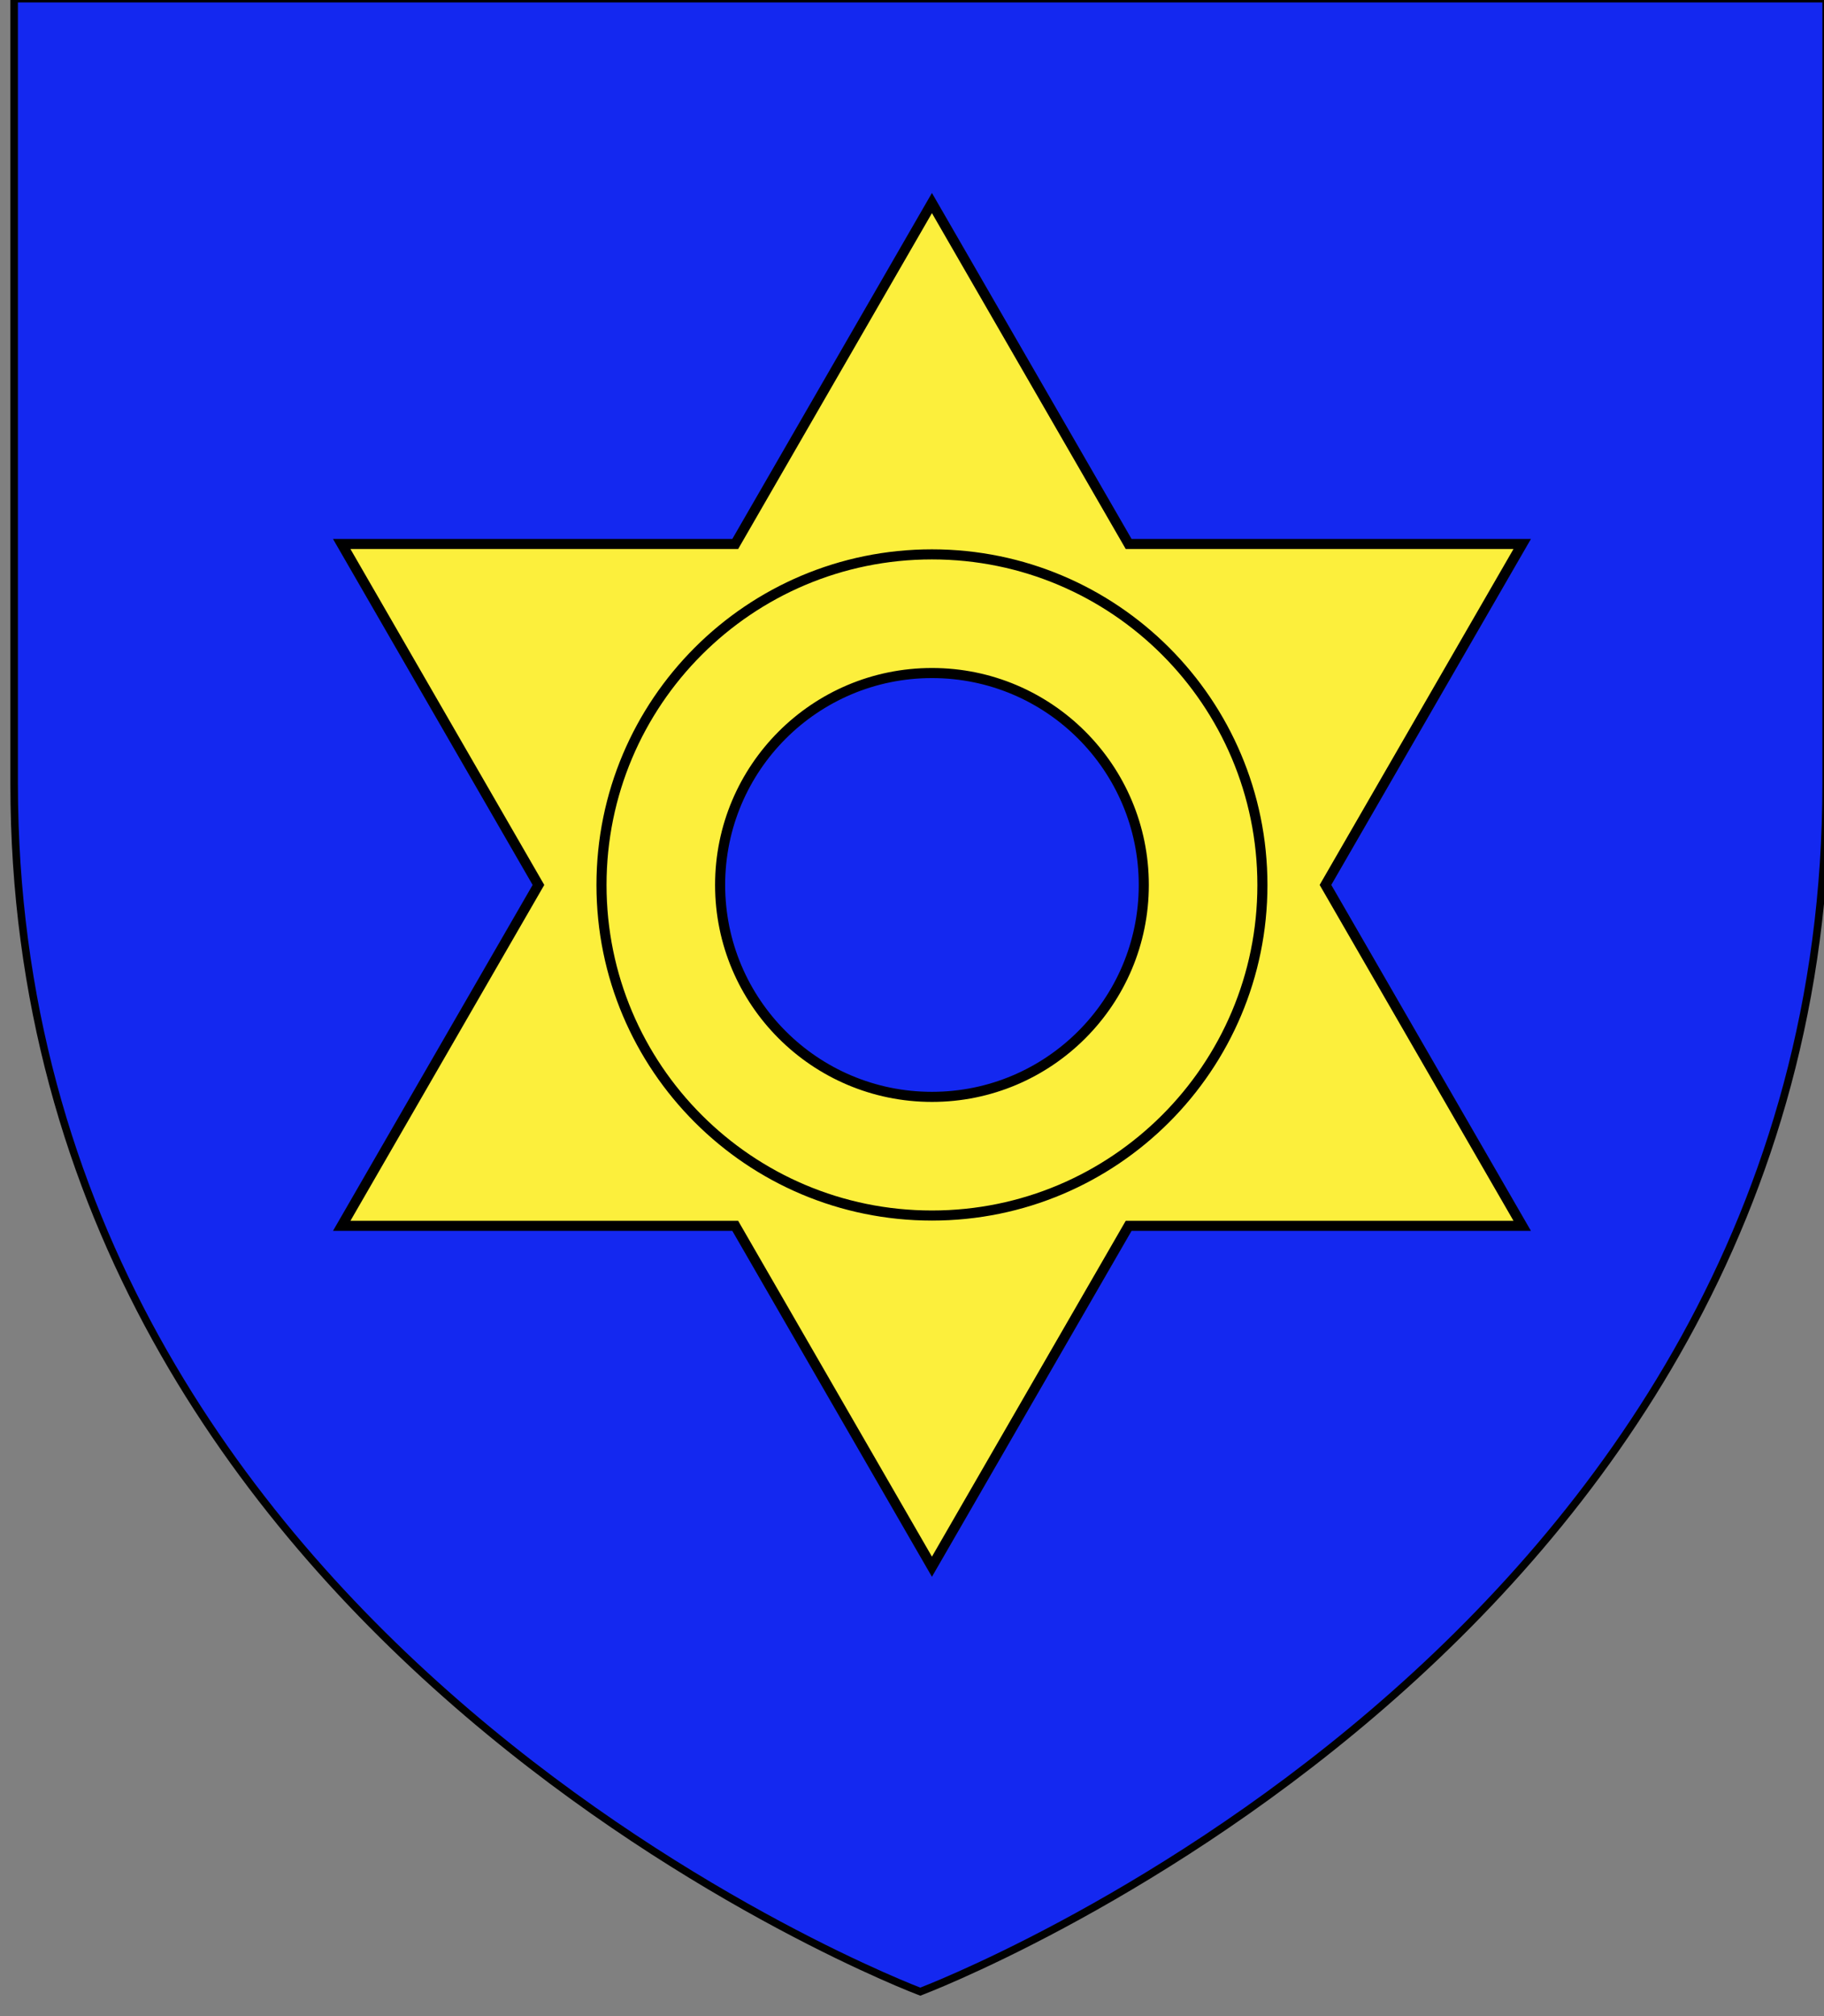
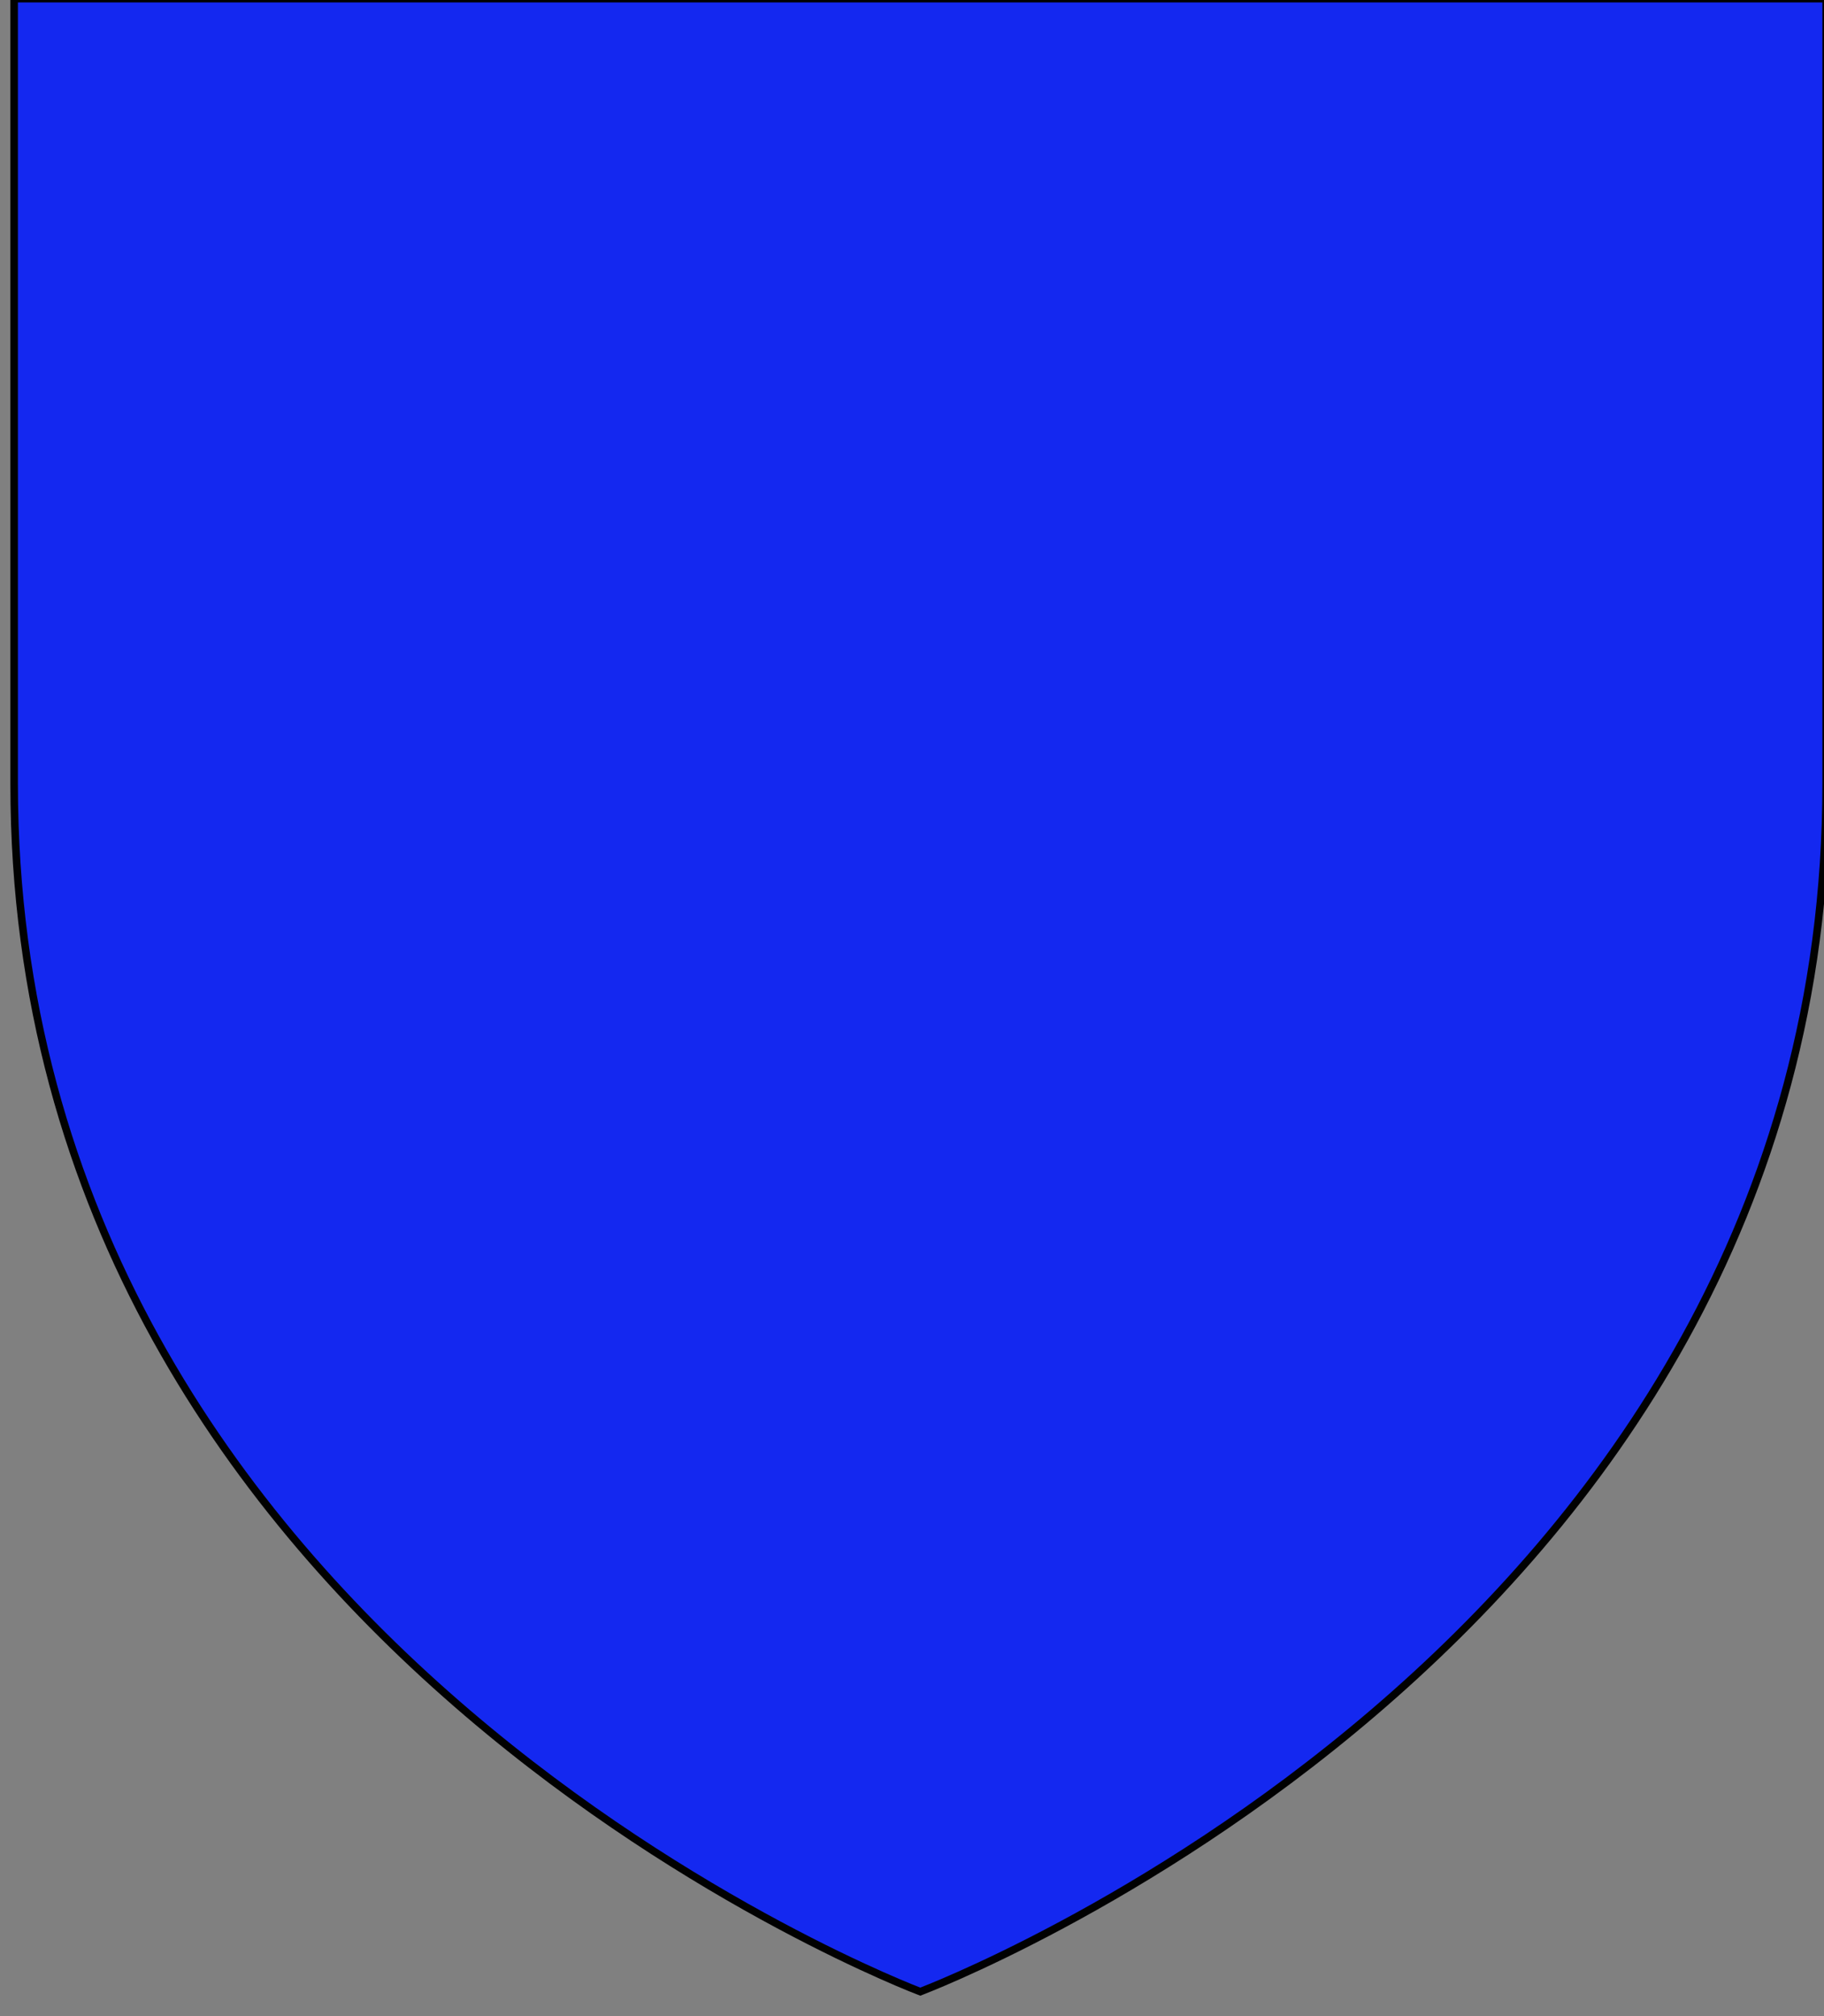
<svg xmlns="http://www.w3.org/2000/svg" version="1.1" id="Layer_1" x="0px" y="0px" width="181px" height="200px" viewBox="0 0 181 200" enable-background="new 0 0 181 200" xml:space="preserve">
  <rect x="0" y="0" width="181" height="200" fill="#808080" stroke="none" />
  <path id="Fond_de_l_x27_écu" fill="#1428F0" stroke="#010101" stroke-width="0.75" d="M91.322,197.555  c0,0-89.919-33.832-89.919-119.812c0-85.982,0-77.879,0-77.879h179.812v77.879C181.221,163.723,91.322,197.555,91.322,197.555z" />
  <g id="Molette">
-     <path fill="#FCEF3C" stroke="#000000" stroke-miterlimit="10" d="M92.478,20.142l19.521,33.818h39.053l-19.523,33.815   l19.523,33.816h-39.053l-19.521,33.813l-19.52-33.813H33.91l19.522-33.813L33.91,53.96h39.048L92.478,20.142z M92.48,66.759   c-11.607,0-21.021,9.413-21.021,21.022c0,11.604,9.413,21.019,21.021,21.019c11.608,0,21.021-9.415,21.021-21.019   C113.502,76.172,104.089,66.759,92.48,66.759z" />
-     <path fill="none" stroke="#000000" stroke-miterlimit="10" d="M92.48,54.989c-18.11,0-32.792,14.677-32.792,32.792   c0,18.105,14.682,32.789,32.792,32.789c18.105,0,32.792-14.684,32.792-32.789C125.27,69.666,110.586,54.989,92.48,54.989z" />
-   </g>
+     </g>
</svg>